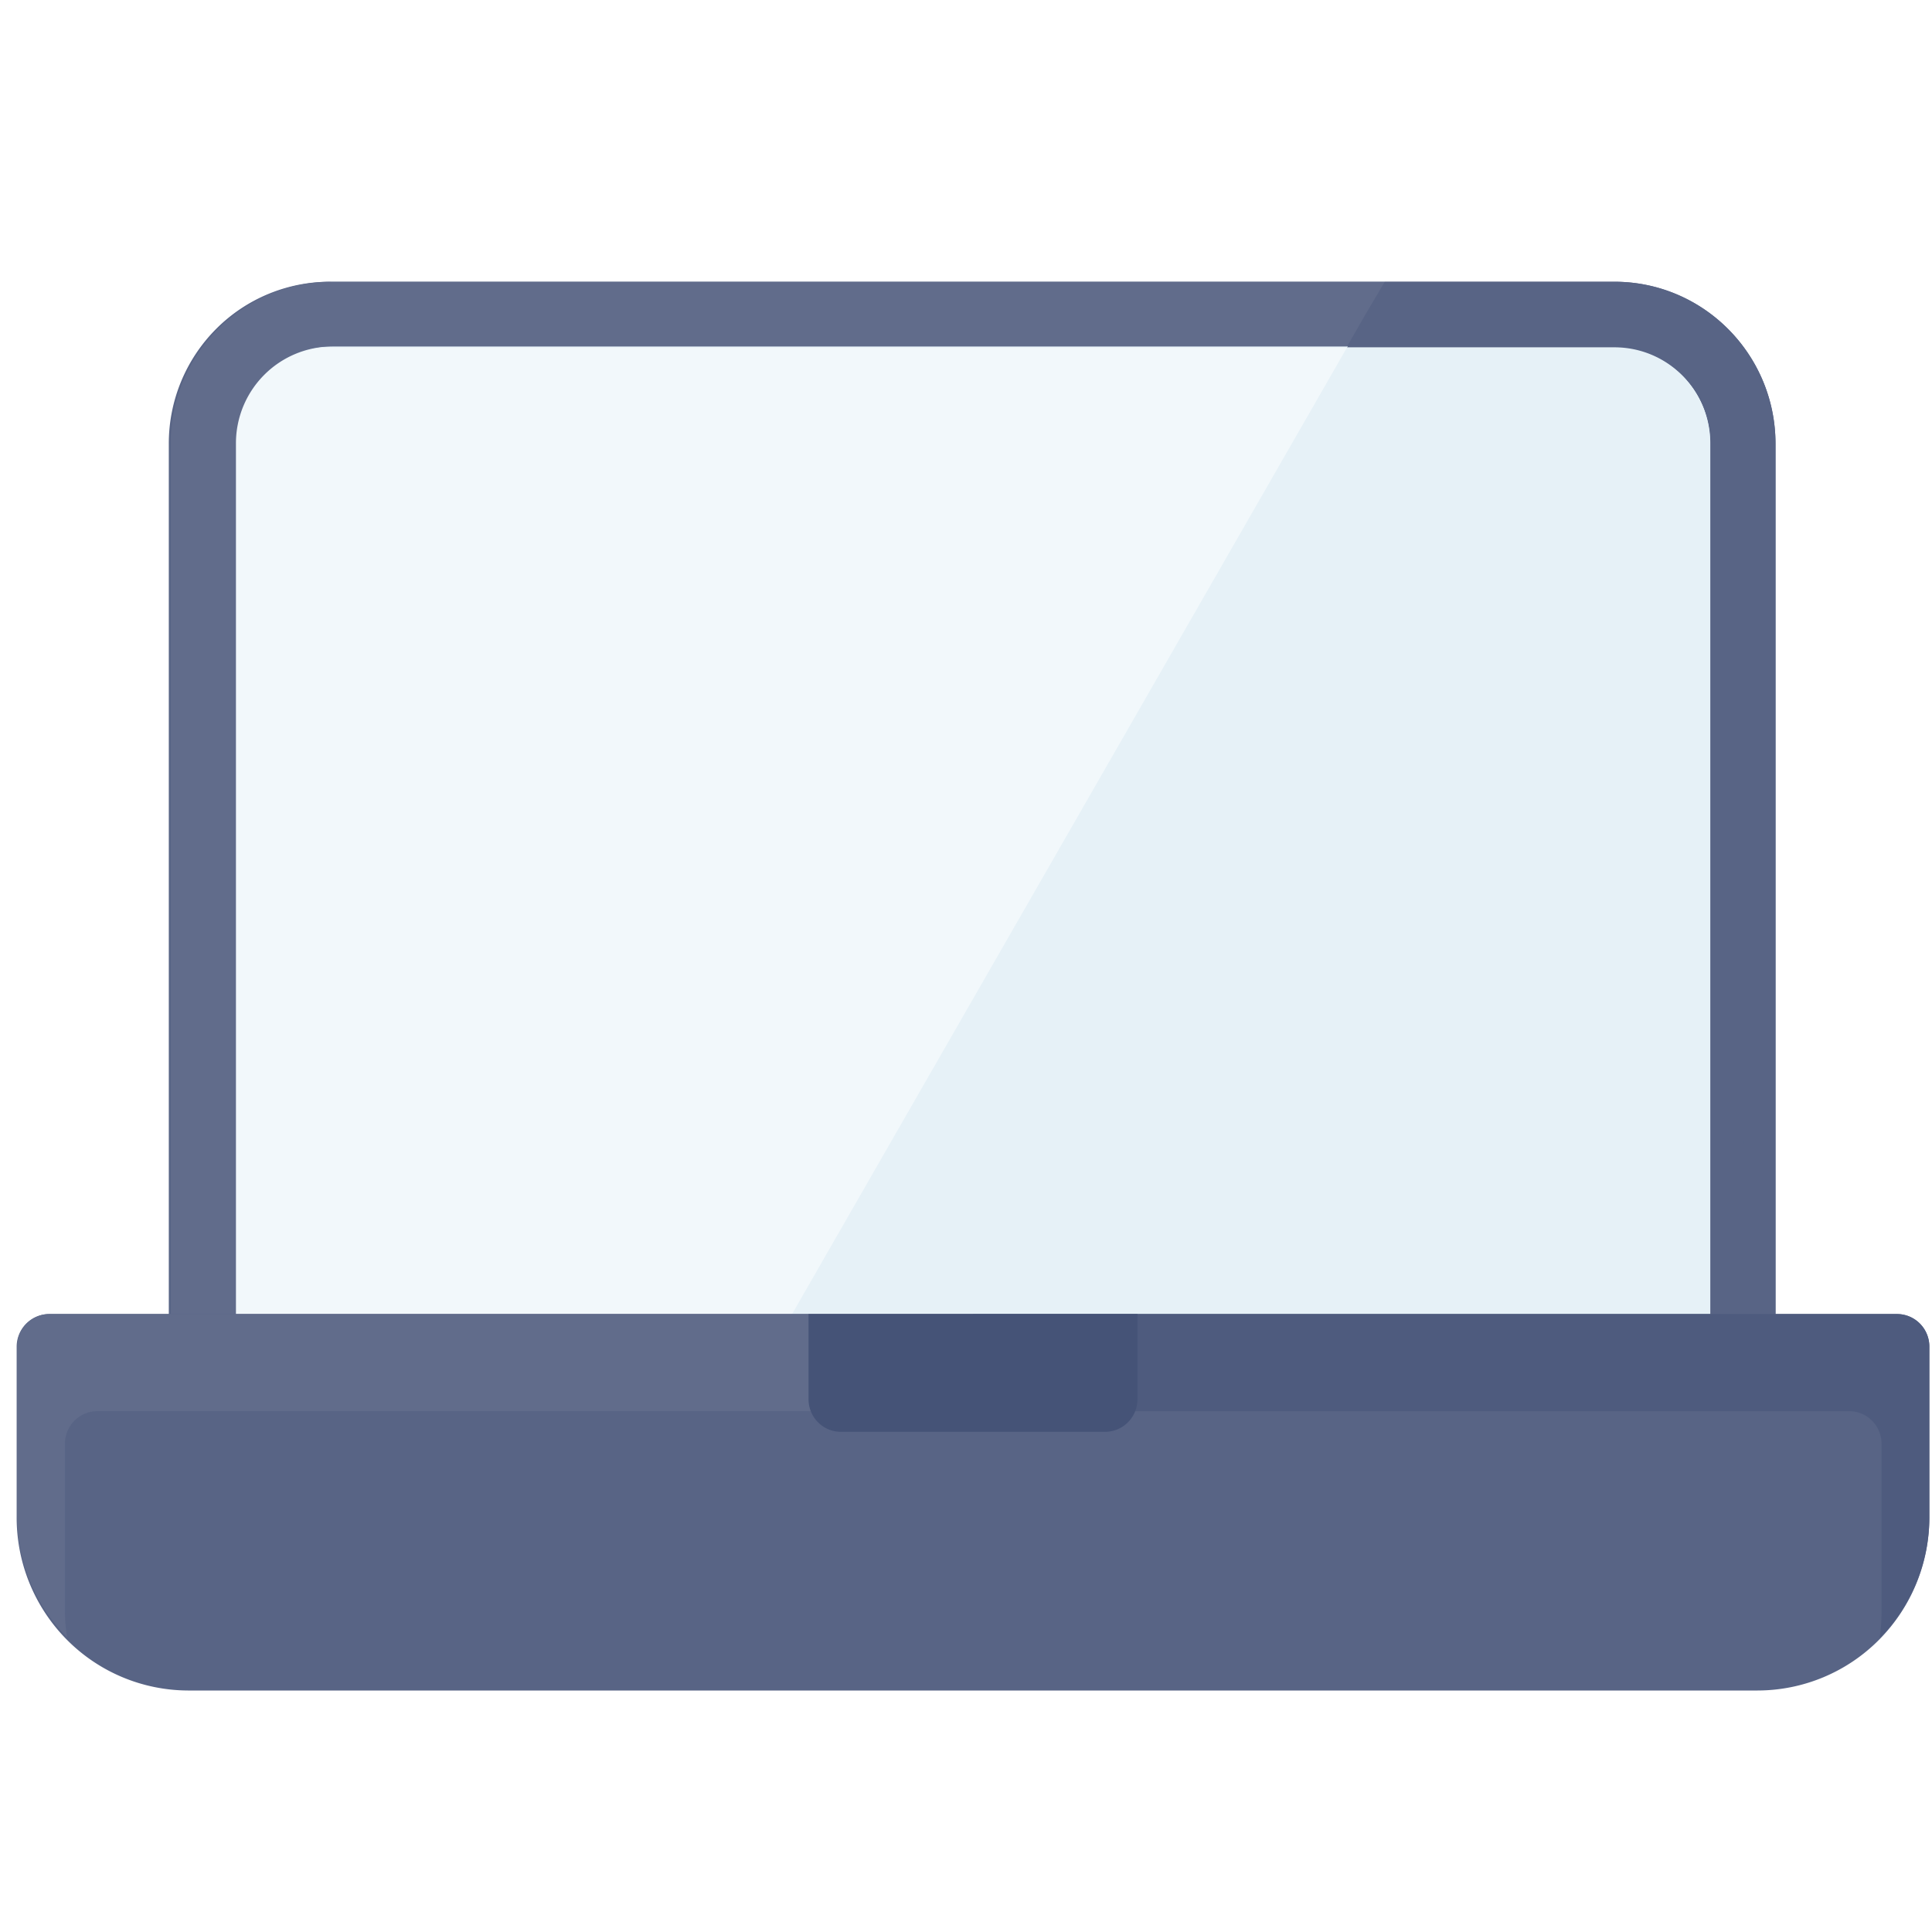
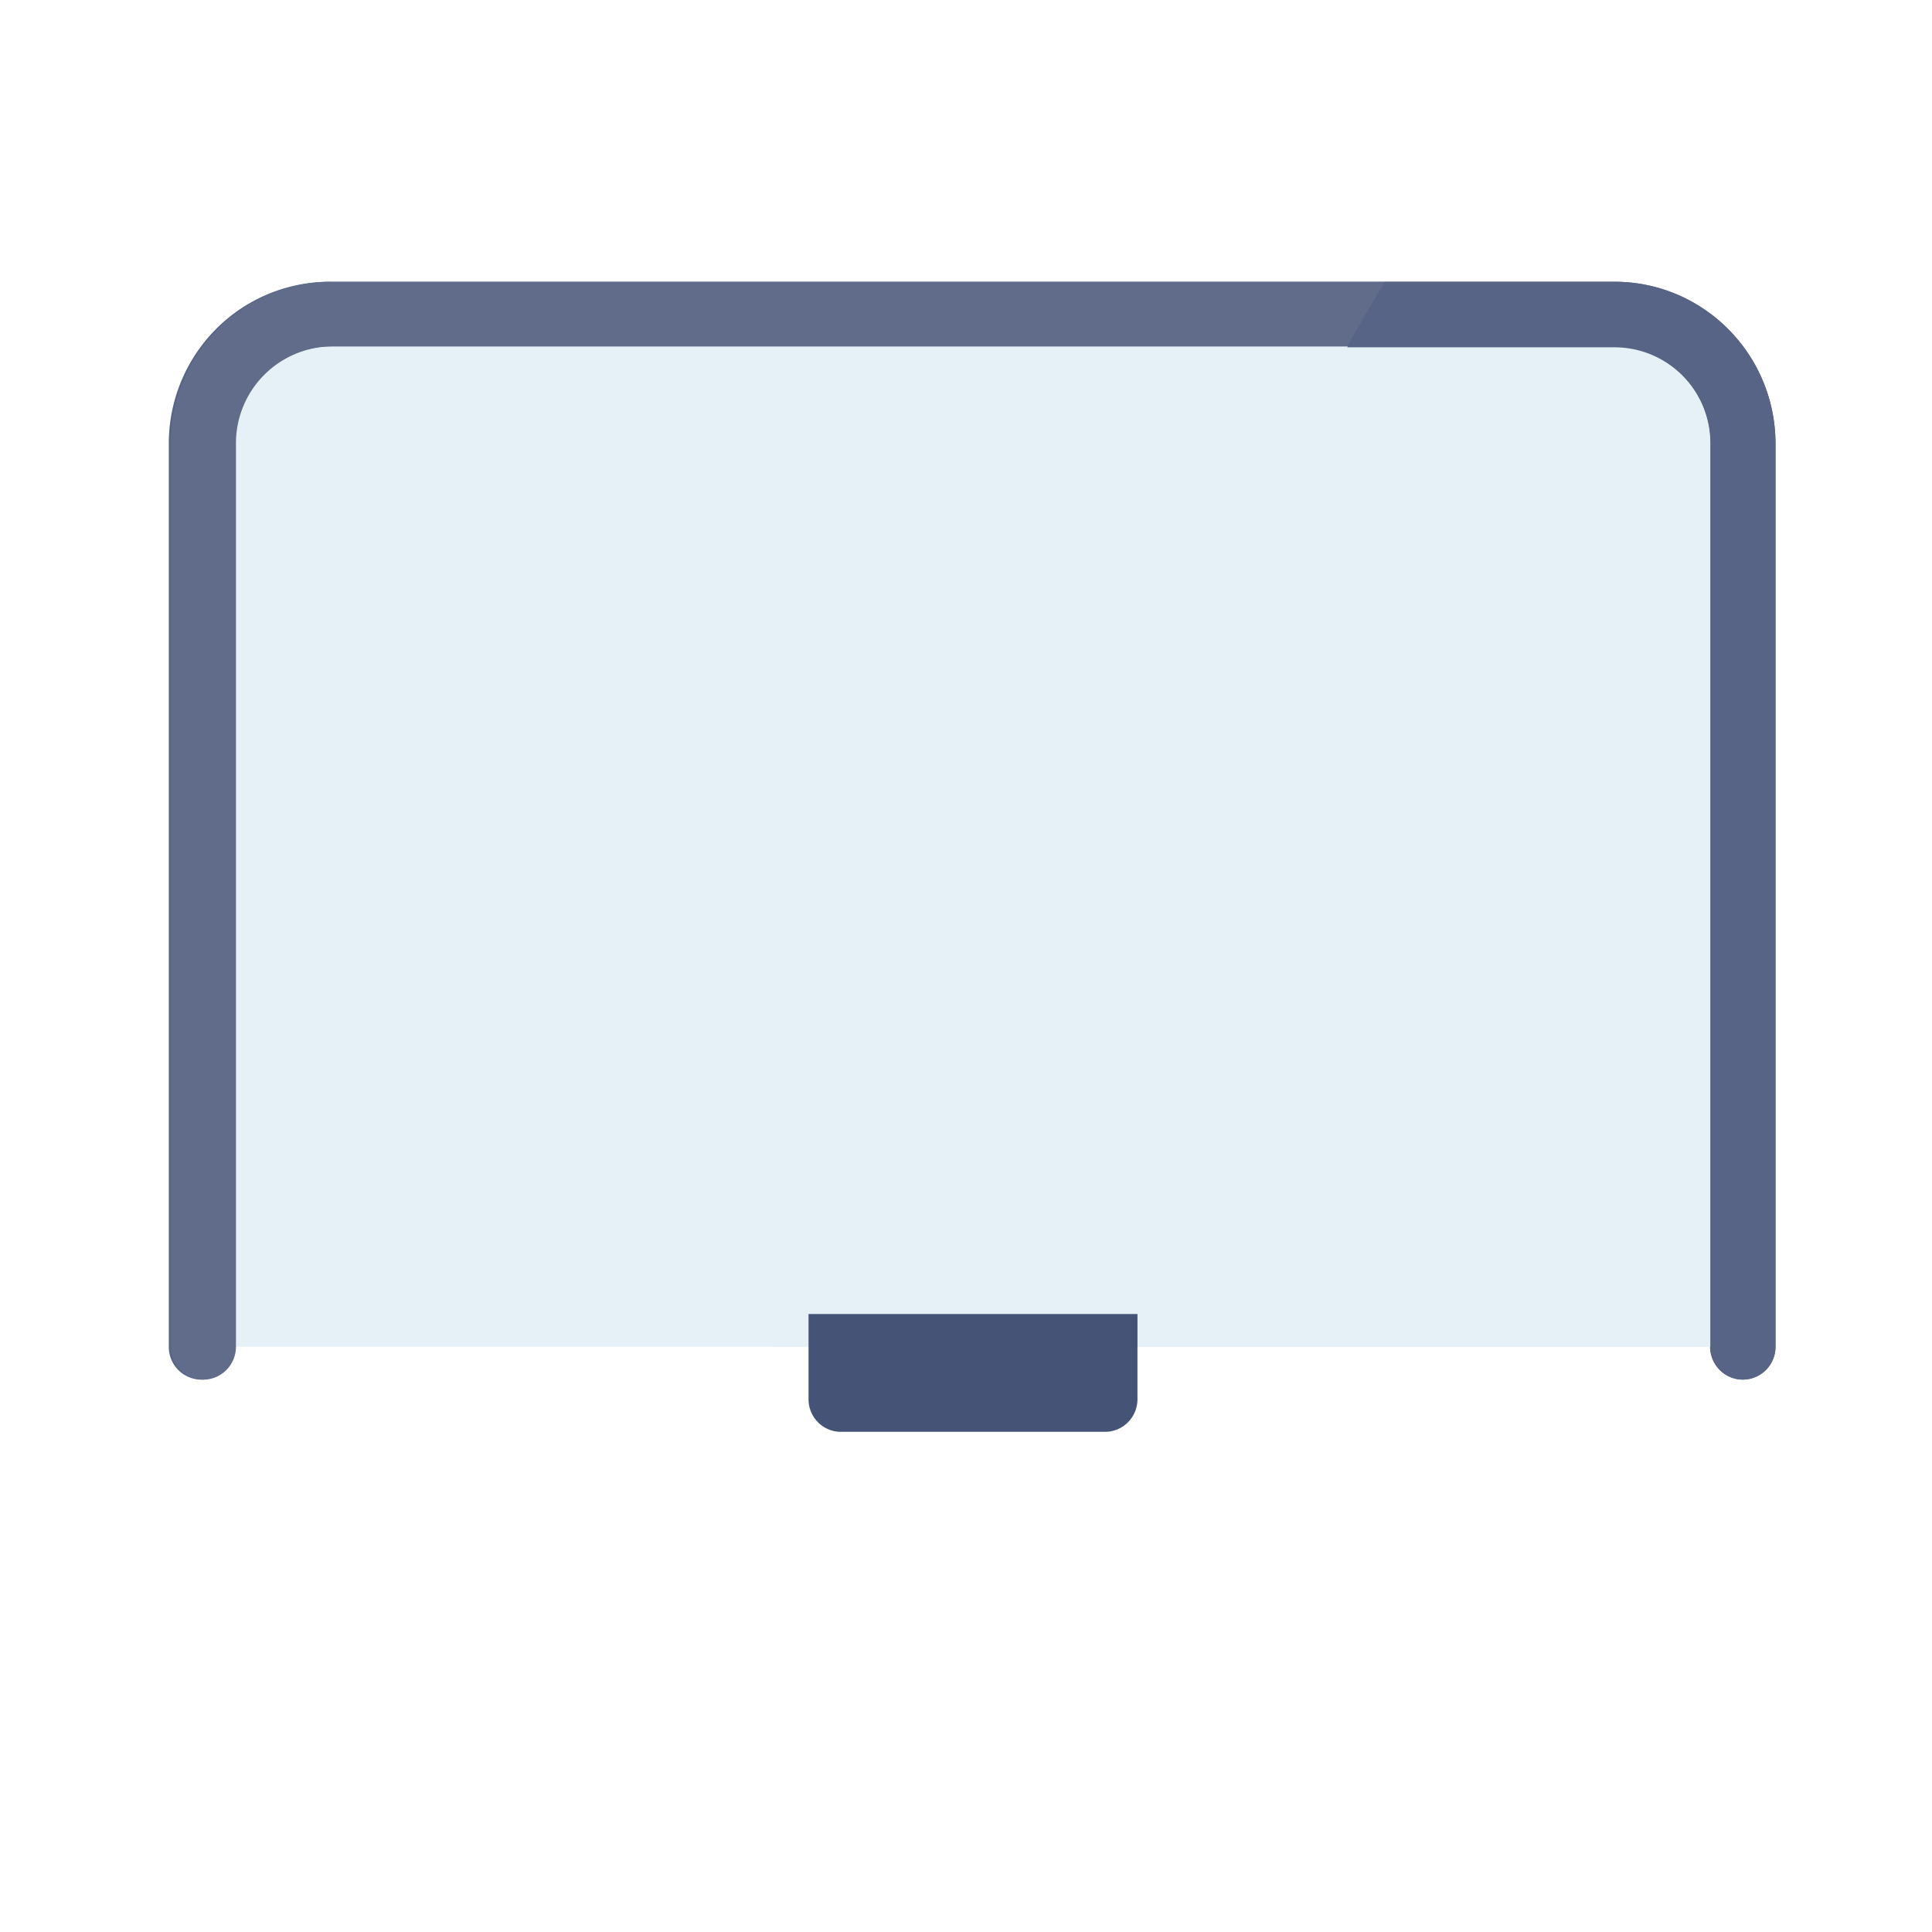
<svg xmlns="http://www.w3.org/2000/svg" width="48" height="48" viewBox="0 0 48 48">
  <g fill="none" fill-rule="evenodd">
    <path fill="#FFF" d="M-544-329H896v2038H-544z" />
    <path fill="#E6F1F7" d="M43.302 33.461V11.02a3.201 3.201 0 0 0-3.192-3.204H8.214a3.195 3.195 0 0 0-3.162 3.204v22.442h38.25z" />
    <path fill="#586485" d="M43.302 34.276a.818.818 0 0 1-.816-.815V11.02a2.407 2.407 0 0 0-2.4-2.414H8.214c-1.326 0-2.4 1.08-2.4 2.414v22.442c0 .45-.363.815-.81.815a.812.812 0 0 1-.81-.815V11.02a4.03 4.03 0 0 1 1.178-2.85A3.984 3.984 0 0 1 8.214 7H40.11c2.207 0 3.998 1.798 4.002 4.019v22.442a.818.818 0 0 1-.81.815" />
    <path fill="#E6F1F7" d="M42.492 11.019a2.407 2.407 0 0 0-2.4-2.414h-6.624L19.212 33.461h23.28V11.02z" />
-     <path fill="#F2F8FB" d="M8.214 8.63c-1.326 0-2.4 1.08-2.4 2.413v22.418h13.398L33.468 8.63H8.214z" />
    <path fill="#586485" d="M40.11 7h-5.706l-.468.815h6.174a3.201 3.201 0 0 1 3.192 3.204v22.442h-.81c0 .45.362.815.81.815.447 0 .81-.365.81-.815V11.02C44.108 8.799 42.317 7 40.11 7" />
    <path fill="#586485" d="M43.302 11.019a3.201 3.201 0 0 0-3.192-3.204h-6.174l-.468.814h6.642c1.325 0 2.4 1.081 2.4 2.414v22.418h.816l-.024-22.442z" />
    <path fill="#616C8B" d="M8.214 7c-2.198.013-3.972 1.809-3.972 4.019v22.442c0 .45.362.815.81.815.447 0 .81-.365.81-.815V11.02a2.407 2.407 0 0 1 2.4-2.414h25.206l.468-.814.468-.791H8.214z" />
-     <path fill="#586485" d="M43.668 42h-39a4.26 4.26 0 0 1-3.018-1.273 4.31 4.31 0 0 1-1.236-3.048v-4.224a.812.812 0 0 1 .81-.808h45.9a.802.802 0 0 1 .574.236.811.811 0 0 1 .236.578v4.224a4.31 4.31 0 0 1-1.243 3.048A4.26 4.26 0 0 1 43.668 42" />
-     <path fill="#4E5B7E" d="M47.124 32.647h-22.95v2.413h21.762a.802.802 0 0 1 .574.237.811.811 0 0 1 .236.578v4.224a4.29 4.29 0 0 1-.048.604 4.291 4.291 0 0 0 1.236-3.018v-4.224a.811.811 0 0 0-.236-.578.802.802 0 0 0-.574-.236" />
-     <path fill="#616C8B" d="M1.224 32.647h22.95v2.413H2.412a.806.806 0 0 0-.798.79v4.225c.003.202.021.404.054.603a4.267 4.267 0 0 1-1.242-3.017v-4.224a.806.806 0 0 1 .798-.79" />
    <path fill="#455377" d="M20.088 32.647v2.112a.811.811 0 0 0 .235.577c.152.154.36.239.575.237h6.552a.802.802 0 0 0 .574-.237.811.811 0 0 0 .236-.577v-2.112h-8.172z" />
  </g>
</svg>